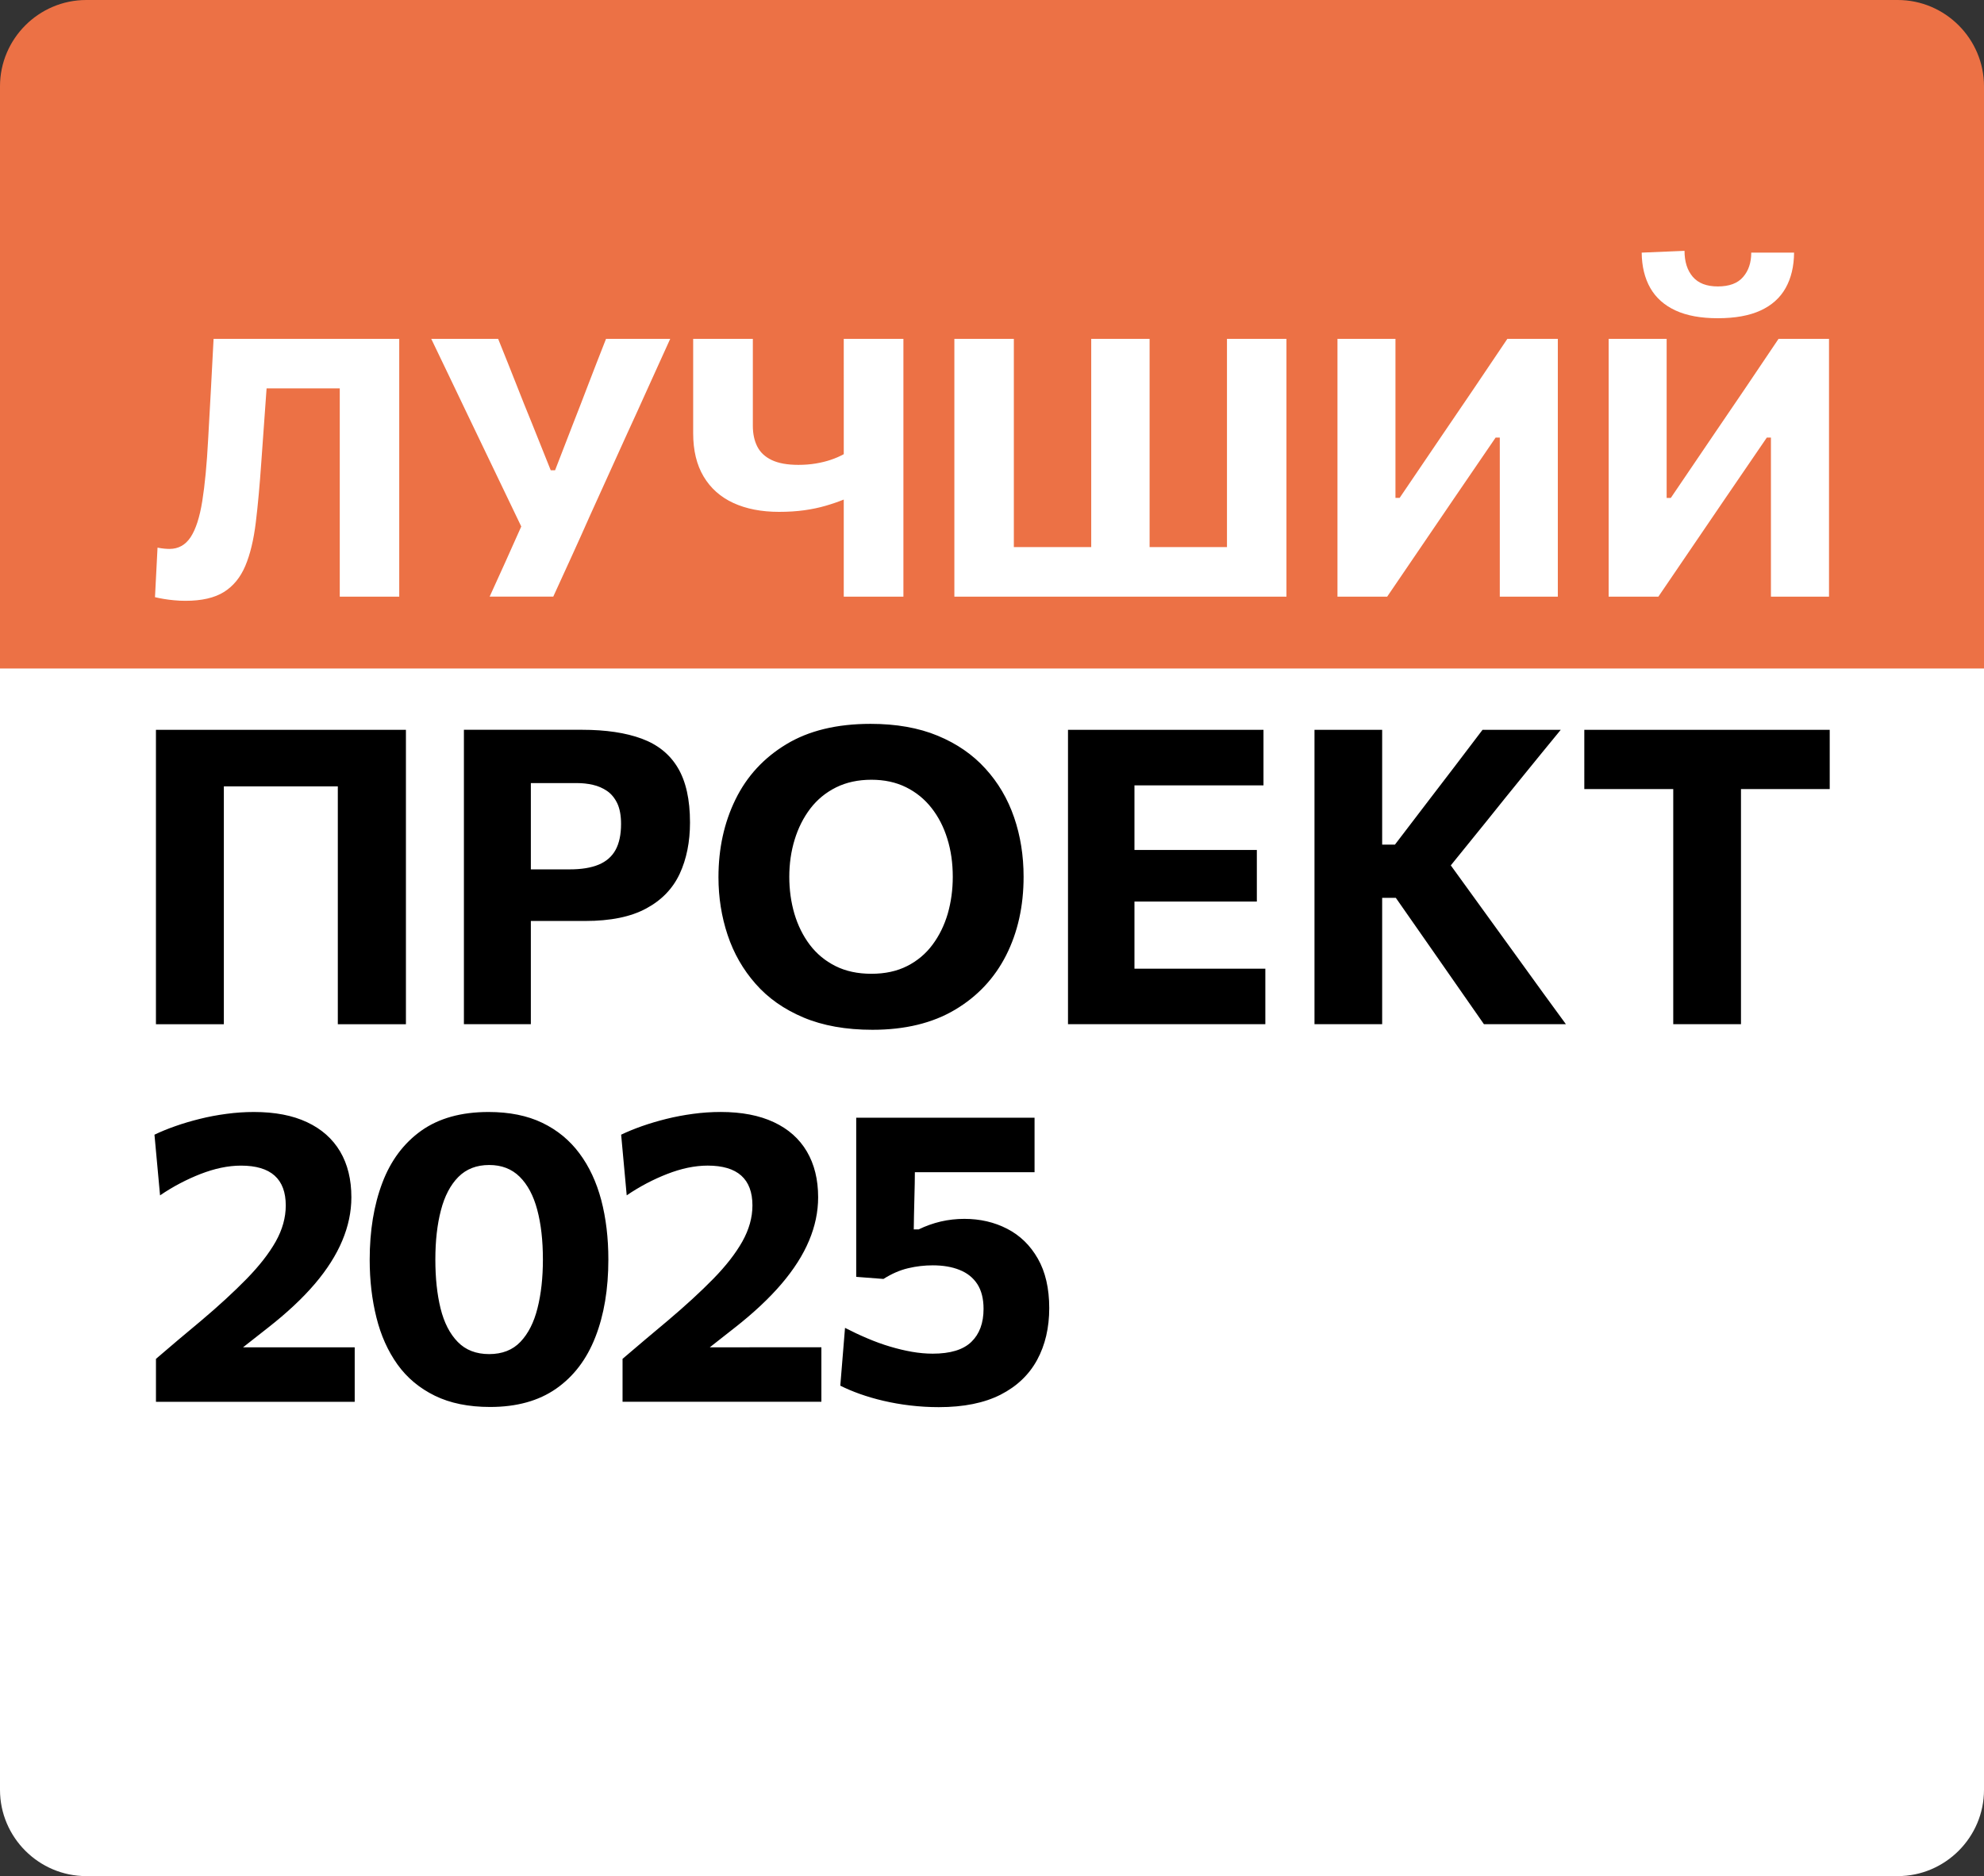
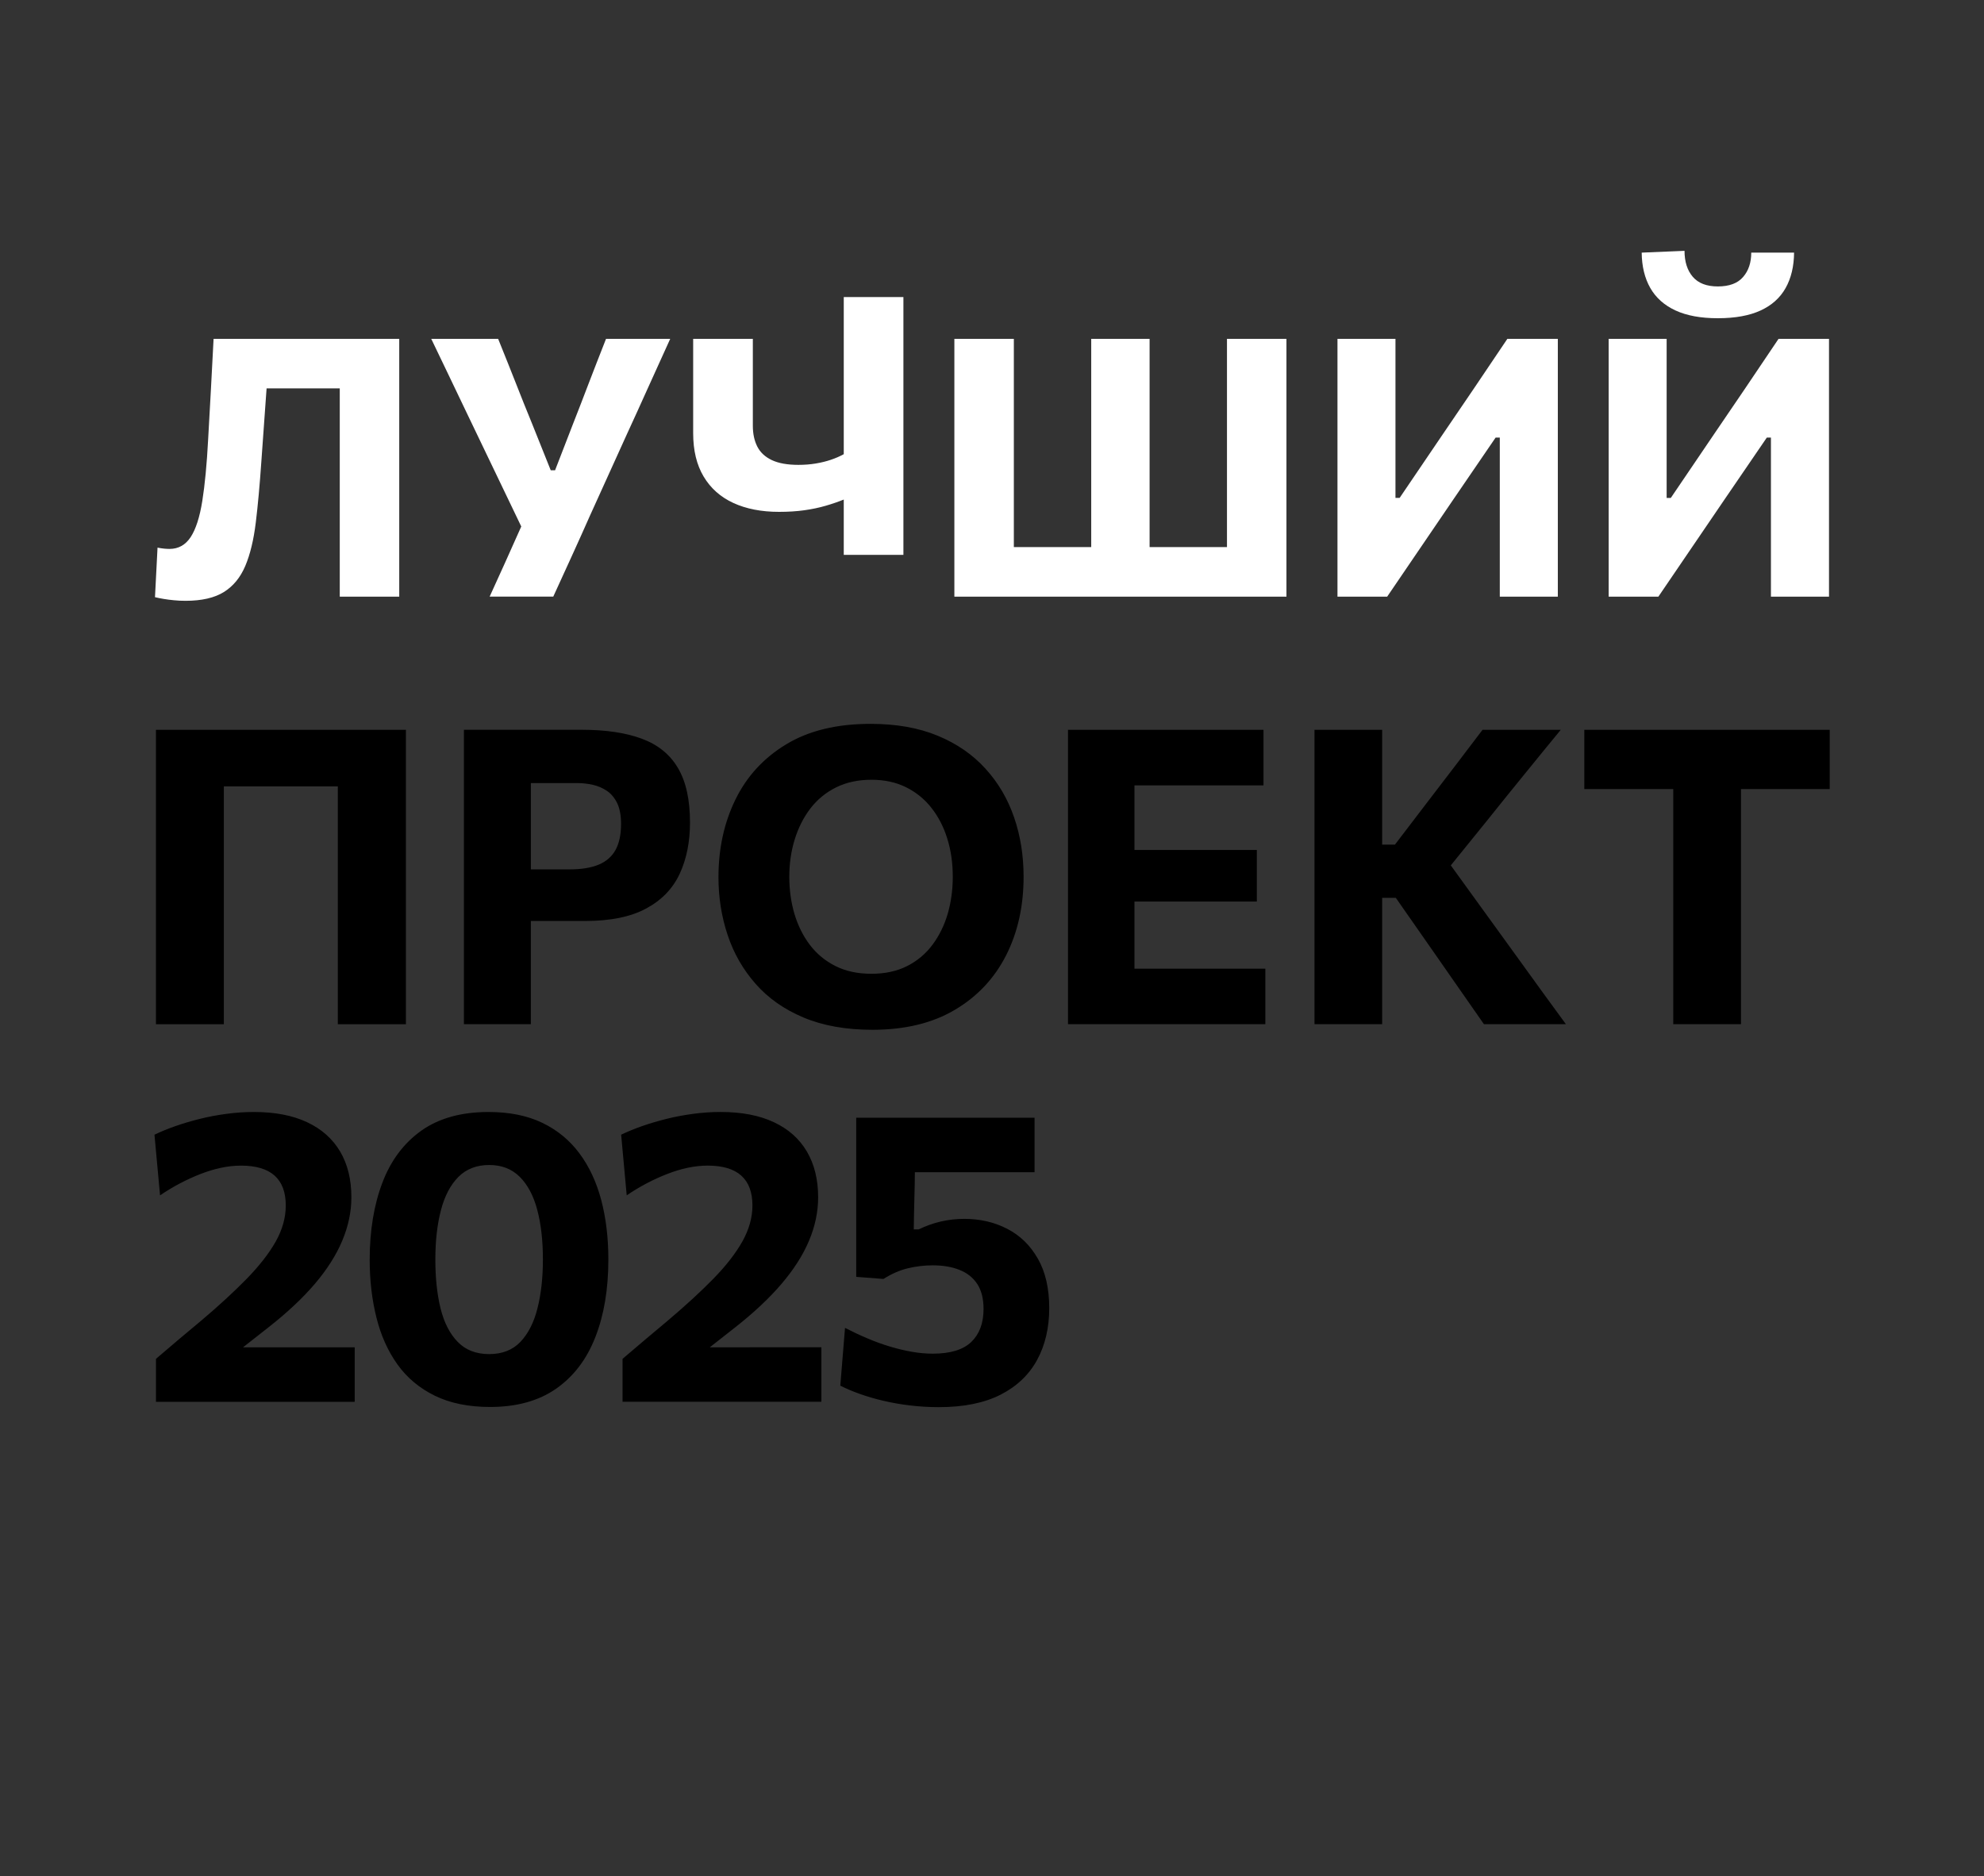
<svg xmlns="http://www.w3.org/2000/svg" xmlns:xlink="http://www.w3.org/1999/xlink" version="1.1" id="Слой_1" x="0px" y="0px" width="92px" height="87px" viewBox="0 0 92 87" enable-background="new 0 0 92 87" xml:space="preserve">
  <rect x="0" y="0" width="92" height="87" fill="#333333" stroke="none" />
  <g>
    <defs>
-       <path id="SVGID_1_" d="M92,83c0,2.2-1.8,4-4,4H4c-2.2,0-4-1.8-4-4V4c0-2.2,1.8-4,4-4h84c2.2,0,4,1.8,4,4V83z" />
-     </defs>
+       </defs>
    <clipPath id="SVGID_2_">
      <use xlink:href="#SVGID_1_" overflow="visible" />
    </clipPath>
    <rect x="-11.9" y="24.7" clip-path="url(#SVGID_2_)" fill="#FFFFFF" width="113.1" height="73.8" />
    <rect x="-2.9" y="-1.6" clip-path="url(#SVGID_2_)" fill="#EC7145" width="95.7" height="32.6" />
  </g>
  <path d="M7.231,33.844h11.592c0,0.748,0,1.474,0,2.184c0,0.708,0,1.502,0,2.384v4.632c0,0.855,0,1.627,0,2.318  c0,0.689,0,1.4,0,2.134h-3.158c0-0.733,0-1.444,0-2.134c0-0.69,0-1.462,0-2.318v-4.136c0-0.88,0-1.674,0-2.384  c0-0.019,0-0.039,0-0.058H10.38c0,0.019,0,0.039,0,0.058c0,0.709,0,1.504,0,2.384v4.136c0,0.855,0,1.627,0,2.318  c0,0.689,0,1.4,0,2.134H7.231c0-0.733,0-1.444,0-2.134c0-0.69,0-1.462,0-2.318v-4.632c0-0.881,0-1.676,0-2.384  C7.231,35.318,7.231,34.592,7.231,33.844z M31.435,35.61c0.374,0.629,0.561,1.473,0.561,2.532c0,0.9-0.16,1.692-0.478,2.379  c-0.321,0.686-0.836,1.222-1.552,1.607c-0.713,0.388-1.658,0.58-2.833,0.58c-0.313,0-0.647,0-0.999,0c-0.356,0-0.703,0-1.04,0  c-0.187,0-0.323,0-0.478,0v0.334c0,0.855,0,1.627,0,2.318c0,0.689,0,1.4,0,2.134h-3.104c0-0.733,0-1.444,0-2.134  c0-0.69,0-1.462,0-2.318v-4.632c0-0.881,0-1.676,0-2.384c0-0.709,0-1.436,0-2.184c0.555,0,1.3,0,2.235,0c0.935,0,2.017,0,3.243,0  c1.103,0,2.027,0.138,2.77,0.413C30.503,34.53,31.063,34.981,31.435,35.61z M28.799,38.209c0-0.389-0.059-0.708-0.176-0.958  c-0.121-0.248-0.278-0.439-0.476-0.574c-0.198-0.134-0.417-0.229-0.654-0.282c-0.24-0.055-0.48-0.081-0.724-0.081h-2.153  c0,0.068,0,0.142,0,0.209c0,0.709,0,1.504,0,2.384v1.408h1.8c0.547,0,0.996-0.073,1.349-0.221c0.35-0.146,0.611-0.375,0.78-0.683  C28.713,39.102,28.799,38.701,28.799,38.209z M47.025,37.904c0.294,0.855,0.44,1.773,0.44,2.756c0,1.359-0.27,2.572-0.809,3.638  c-0.54,1.065-1.331,1.909-2.37,2.526c-1.042,0.62-2.318,0.93-3.83,0.93c-1.231,0-2.297-0.191-3.198-0.57  c-0.9-0.379-1.64-0.899-2.219-1.56c-0.583-0.661-1.015-1.415-1.298-2.265c-0.283-0.848-0.425-1.742-0.425-2.681  c0-1.327,0.262-2.528,0.788-3.603c0.526-1.077,1.312-1.93,2.356-2.561c1.044-0.632,2.348-0.947,3.91-0.947  c1.186,0,2.225,0.183,3.111,0.55c0.887,0.367,1.625,0.876,2.214,1.526C46.289,36.294,46.731,37.048,47.025,37.904z M44.181,40.66  c0-0.631-0.082-1.221-0.253-1.766c-0.168-0.546-0.414-1.023-0.737-1.432c-0.32-0.408-0.716-0.728-1.181-0.958  c-0.467-0.23-0.999-0.345-1.6-0.345c-0.617,0-1.165,0.119-1.64,0.354c-0.476,0.237-0.873,0.563-1.194,0.981  c-0.318,0.418-0.561,0.899-0.727,1.441s-0.249,1.116-0.249,1.723c0,0.606,0.08,1.179,0.238,1.719  c0.161,0.54,0.398,1.017,0.713,1.436c0.318,0.418,0.713,0.746,1.189,0.985s1.031,0.359,1.669,0.359c0.633,0,1.184-0.12,1.656-0.359  s0.866-0.569,1.178-0.991c0.313-0.42,0.548-0.901,0.706-1.439C44.103,41.83,44.181,41.26,44.181,40.66z M54.55,44.92h-1.944  c0-0.02,0-0.043,0-0.063c0-0.692,0-1.462,0-2.312v-0.737h1.781c0.809,0,1.514,0,2.115,0c0.599,0,1.194,0,1.779,0v-2.393  c-0.557,0-1.133,0-1.731,0c-0.601,0-1.322,0-2.163,0h-1.781v-0.508c0-0.88,0-1.674,0-2.384c0-0.033,0-0.071,0-0.104h1.715  c0.91,0,1.703,0,2.377,0c0.673,0,1.303,0,1.891,0v-2.576h-9.065c0,0.748,0,1.474,0,2.184c0,0.708,0,1.502,0,2.384v4.632  c0,0.855,0,1.627,0,2.318c0,0.689,0,1.4,0,2.134h9.151V44.92c-0.631,0-1.288,0-1.966,0C56.026,44.92,55.308,44.92,54.55,44.92z   M70.312,44.326c-0.426-0.587-0.823-1.136-1.192-1.647l-1.845-2.549l1.663-2.054c0.566-0.709,1.133-1.411,1.699-2.106  c0.563-0.696,1.144-1.405,1.736-2.126h-3.627c-0.497,0.659-0.936,1.234-1.313,1.728c-0.377,0.496-0.755,0.991-1.14,1.489  l-1.608,2.106h-0.593v-0.756c0-0.881,0-1.676,0-2.384c0-0.709,0-1.436,0-2.184h-3.138c0,0.748,0,1.474,0,2.184  c0,0.708,0,1.502,0,2.384v4.632c0,0.855,0,1.627,0,2.318c0,0.689,0,1.4,0,2.134h3.138c0-0.733,0-1.444,0-2.134  c0-0.69,0-1.462,0-2.318v-1.407h0.634l1.797,2.575c0.357,0.518,0.724,1.043,1.098,1.576s0.77,1.102,1.191,1.708h3.801  c-0.308-0.416-0.66-0.9-1.063-1.456C71.149,45.484,70.735,44.913,70.312,44.326z M73.466,36.592c0.502,0,1.033,0,1.586,0  c0.556,0,1.194,0,1.915,0h0.623c0,0.692,0,1.462,0,2.315v4.136c0,0.855,0,1.627,0,2.318c0,0.689,0,1.4,0,2.134h3.141  c0-0.733,0-1.444,0-2.134c0-0.69,0-1.462,0-2.318v-4.136c0-0.854,0-1.624,0-2.315h0.611c0.729,0,1.371,0,1.926,0  c0.553,0,1.082,0,1.578,0v-2.749h-11.38V36.592z" />
  <path d="M14.507,62.478c0.652,0,1.298,0,1.941,0v2.527H7.232v-1.991c0.35-0.301,0.699-0.597,1.046-0.892  c0.351-0.292,0.697-0.586,1.05-0.879c0.818-0.69,1.517-1.335,2.105-1.935c0.587-0.601,1.038-1.178,1.351-1.731  c0.312-0.557,0.467-1.114,0.467-1.676c0-0.613-0.171-1.074-0.516-1.384c-0.345-0.309-0.865-0.464-1.56-0.464  c-0.302,0-0.609,0.034-0.924,0.1c-0.318,0.067-0.632,0.164-0.953,0.288c-0.318,0.124-0.637,0.27-0.952,0.435  c-0.317,0.167-0.625,0.352-0.924,0.556l-0.259-2.813c0.293-0.141,0.617-0.274,0.972-0.398c0.353-0.124,0.729-0.236,1.13-0.335  c0.397-0.1,0.809-0.177,1.233-0.233c0.425-0.058,0.85-0.087,1.277-0.087c0.973,0,1.792,0.157,2.465,0.474  c0.673,0.315,1.183,0.77,1.533,1.359c0.348,0.591,0.521,1.298,0.521,2.122c0,0.675-0.142,1.347-0.423,2.013  c-0.28,0.669-0.704,1.336-1.275,2.007c-0.572,0.67-1.296,1.346-2.169,2.029l-1.157,0.909h1.283  C13.203,62.478,13.855,62.478,14.507,62.478z M27.881,55.652c0.219,0.836,0.329,1.754,0.329,2.756c0,1.374-0.201,2.573-0.604,3.6  c-0.401,1.028-1.007,1.824-1.819,2.39c-0.809,0.564-1.829,0.847-3.06,0.847c-0.997,0-1.852-0.174-2.562-0.521  c-0.713-0.349-1.291-0.832-1.734-1.45c-0.442-0.619-0.769-1.344-0.975-2.174c-0.208-0.829-0.313-1.724-0.313-2.681  c0-1.347,0.195-2.534,0.585-3.565c0.388-1.03,0.991-1.837,1.803-2.418c0.815-0.579,1.856-0.87,3.125-0.87  c0.964,0,1.795,0.168,2.49,0.502c0.696,0.335,1.271,0.809,1.722,1.416C27.323,54.093,27.659,54.816,27.881,55.652z M25.175,58.408  c0-0.887-0.088-1.656-0.264-2.312c-0.174-0.654-0.446-1.163-0.812-1.526c-0.369-0.365-0.839-0.546-1.414-0.546  c-0.587,0-1.063,0.185-1.431,0.555c-0.366,0.37-0.637,0.885-0.807,1.542c-0.173,0.657-0.259,1.419-0.259,2.287  c0,0.856,0.08,1.612,0.242,2.269c0.164,0.658,0.428,1.175,0.796,1.551c0.366,0.377,0.853,0.565,1.458,0.565  c0.606,0,1.09-0.19,1.45-0.569c0.361-0.38,0.626-0.899,0.791-1.561C25.092,60.003,25.175,59.251,25.175,58.408z M34.193,62.478  h-1.279l1.157-0.909c0.873-0.684,1.594-1.359,2.166-2.029c0.572-0.671,0.999-1.338,1.279-2.007c0.281-0.666,0.422-1.338,0.422-2.013  c0-0.824-0.176-1.531-0.523-2.122c-0.348-0.59-0.857-1.044-1.531-1.359c-0.673-0.316-1.496-0.474-2.466-0.474  c-0.427,0-0.854,0.029-1.28,0.087c-0.424,0.057-0.836,0.134-1.233,0.233c-0.398,0.099-0.775,0.211-1.13,0.335  c-0.352,0.124-0.679,0.258-0.972,0.398l0.258,2.813c0.299-0.204,0.609-0.389,0.924-0.556c0.316-0.165,0.634-0.311,0.954-0.435  c0.318-0.124,0.636-0.221,0.95-0.288c0.315-0.065,0.625-0.1,0.924-0.1c0.695,0,1.215,0.155,1.56,0.464  c0.345,0.31,0.518,0.771,0.518,1.384c0,0.562-0.158,1.119-0.47,1.676c-0.313,0.554-0.762,1.131-1.35,1.731  c-0.587,0.6-1.29,1.244-2.107,1.935c-0.35,0.293-0.7,0.587-1.047,0.879c-0.347,0.295-0.697,0.591-1.049,0.892v1.991h9.22v-2.527  c-0.643,0-1.292,0-1.944,0C35.497,62.478,34.845,62.478,34.193,62.478z M48.125,58.365c-0.351-0.615-0.823-1.075-1.422-1.383  c-0.595-0.307-1.257-0.46-1.984-0.46c-0.377,0-0.742,0.042-1.098,0.124c-0.353,0.084-0.694,0.205-1.02,0.364h-0.229l0.011-0.679  c0.013-0.479,0.023-0.96,0.034-1.446c0.003-0.175,0.003-0.351,0.006-0.526h1.023c0.745,0,1.501,0,2.262,0c0.764,0,1.52,0,2.265,0  v-2.527h-8.27c0,0.792,0,1.622,0,2.49c0,0.866,0,1.765,0,2.688v2.201l1.263,0.097c0.383-0.242,0.764-0.408,1.143-0.497  c0.38-0.091,0.762-0.134,1.143-0.134c0.473,0,0.888,0.069,1.24,0.211c0.354,0.14,0.629,0.357,0.825,0.655  c0.192,0.296,0.291,0.682,0.291,1.152c0,0.659-0.189,1.168-0.565,1.531c-0.377,0.365-0.973,0.547-1.791,0.547  c-0.312,0-0.635-0.029-0.967-0.087c-0.331-0.058-0.67-0.139-1.017-0.243c-0.35-0.104-0.697-0.231-1.044-0.379  c-0.348-0.146-0.694-0.31-1.04-0.487l-0.219,2.68c0.268,0.134,0.569,0.263,0.909,0.384c0.339,0.12,0.705,0.229,1.101,0.32  c0.395,0.092,0.809,0.165,1.239,0.215c0.433,0.051,0.871,0.077,1.317,0.077c1.157,0,2.11-0.193,2.869-0.579  c0.755-0.387,1.319-0.924,1.693-1.613s0.561-1.49,0.561-2.402C48.653,59.745,48.478,58.981,48.125,58.365z" />
-   <path fill="#FFFFFF" d="M9.904,15.713h8.609c0,0.655,0,1.291,0,1.912c0,0.62,0,1.316,0,2.088v4.057c0,0.749,0,1.424,0,2.029  c0,0.604,0,1.227,0,1.869h-2.758c0-0.642,0-1.266,0-1.869c0-0.604,0-1.28,0-2.029v-3.622c0-0.771,0-1.467,0-2.088  c0-0.016,0-0.034,0-0.05h-3.393c-0.019,0.265-0.038,0.529-0.057,0.793c-0.059,0.841-0.122,1.717-0.188,2.628  c-0.073,1.062-0.158,1.995-0.256,2.8c-0.098,0.804-0.26,1.476-0.486,2.011c-0.227,0.537-0.558,0.94-0.994,1.212  c-0.436,0.271-1.029,0.407-1.777,0.407c-0.19,0-0.37-0.008-0.541-0.026c-0.17-0.016-0.33-0.037-0.478-0.062  c-0.148-0.025-0.281-0.052-0.398-0.08l0.118-2.298c0.117,0.023,0.22,0.039,0.31,0.047c0.09,0.008,0.171,0.013,0.244,0.013  c0.413,0,0.74-0.182,0.98-0.545c0.24-0.364,0.42-0.921,0.541-1.672c0.12-0.752,0.211-1.706,0.272-2.863  c0.044-0.76,0.087-1.534,0.129-2.322C9.825,17.265,9.865,16.484,9.904,15.713z M27.654,16.857c-0.132,0.338-0.254,0.656-0.369,0.956  s-0.229,0.598-0.344,0.897s-0.242,0.625-0.381,0.977l-0.821,2.121h-0.201l-0.863-2.155c-0.14-0.34-0.269-0.657-0.386-0.951  c-0.118-0.293-0.233-0.587-0.348-0.88s-0.24-0.61-0.377-0.951c-0.137-0.342-0.292-0.728-0.465-1.158h-3.102  c0.324,0.671,0.61,1.268,0.859,1.79c0.249,0.523,0.51,1.069,0.784,1.639l2.531,5.273c-0.263,0.587-0.514,1.148-0.754,1.685  c-0.24,0.536-0.478,1.059-0.712,1.567h2.95c0.274-0.598,0.563-1.23,0.868-1.899c0.304-0.667,0.585-1.292,0.842-1.874l1.71-3.771  c0.302-0.654,0.627-1.369,0.976-2.146c0.35-0.776,0.692-1.531,1.027-2.264h-2.976C27.935,16.138,27.785,16.52,27.654,16.857z   M39.126,17.625c0,0.62,0,1.316,0,2.088v1.349c-0.184,0.101-0.384,0.188-0.599,0.26c-0.215,0.073-0.449,0.13-0.7,0.172  s-0.52,0.063-0.805,0.063c-0.515,0-0.926-0.075-1.236-0.223c-0.31-0.148-0.534-0.357-0.671-0.629s-0.205-0.591-0.205-0.96v-0.461  c0-0.604,0-1.18,0-1.731s0-1.164,0-1.84h-2.767c0,0.593,0,1.16,0,1.703c0,0.542,0,1.159,0,1.852c0,0.146,0,0.281,0,0.406  c0,0.126,0,0.264,0,0.415c0,0.8,0.162,1.47,0.486,2.011c0.324,0.543,0.784,0.951,1.379,1.225c0.595,0.273,1.301,0.411,2.117,0.411  c0.431,0,0.823-0.025,1.178-0.075s0.682-0.119,0.98-0.206c0.299-0.086,0.58-0.183,0.843-0.289v0.779c0,0.716,0,1.361,0,1.937  c0,0.576,0,1.171,0,1.786h2.766c0-0.642,0-1.266,0-1.869c0-0.604,0-1.28,0-2.029v-4.057c0-0.772,0-1.468,0-2.088  c0-0.621,0-1.257,0-1.912h-2.766C39.126,16.368,39.126,17.004,39.126,17.625z M56.896,17.625c0,0.62,0,1.316,0,2.088v3.612  c0,0.749,0,1.425,0,2.029c0,0.005,0,0.012,0,0.017h-3.588c0-0.005,0-0.012,0-0.017c0-0.604,0-1.28,0-2.029v-3.612  c0-0.772,0-1.468,0-2.088c0-0.621,0-1.257,0-1.912h-2.707c0,0.655,0,1.291,0,1.912c0,0.62,0,1.316,0,2.088v3.612  c0,0.749,0,1.425,0,2.029c0,0.005,0,0.012,0,0.017h-3.588c0-0.005,0-0.012,0-0.017c0-0.604,0-1.28,0-2.029v-3.612  c0-0.772,0-1.468,0-2.088c0-0.621,0-1.257,0-1.912h-2.758c0,0.655,0,1.291,0,1.912c0,0.62,0,1.316,0,2.088v4.057  c0,0.749,0,1.424,0,2.029c0,0.604,0,1.227,0,1.869h15.399c0-0.642,0-1.266,0-1.869c0-0.604,0-1.28,0-2.029v-4.057  c0-0.772,0-1.468,0-2.088c0-0.621,0-1.257,0-1.912h-2.758C56.896,16.368,56.896,17.004,56.896,17.625z M68.328,18.043  c-0.502,0.738-0.998,1.468-1.488,2.188l-1.938,2.858h-0.193v-3.361c0-0.772,0-1.469,0-2.092c0-0.622,0-1.264,0-1.923H62.02  c0,0.655,0,1.291,0,1.912c0,0.62,0,1.316,0,2.088v4.057c0,0.749,0,1.424,0,2.029c0,0.604,0,1.227,0,1.869h2.305  c0.465-0.682,0.943-1.387,1.441-2.117c0.498-0.73,1.043-1.53,1.635-2.402l1.953-2.858h0.193v3.463c0,0.754,0,1.433,0,2.036  c0,0.604,0,1.23,0,1.878h2.691c0-0.642,0-1.266,0-1.869c0-0.604,0-1.28,0-2.029v-4.057c0-0.772,0-1.468,0-2.088  c0-0.621,0-1.257,0-1.912h-2.34C69.352,16.529,68.826,17.306,68.328,18.043z M77.695,14.397c0.52,0.241,1.174,0.36,1.961,0.36  c0.805,0,1.467-0.12,1.986-0.36c0.52-0.24,0.906-0.588,1.16-1.043c0.256-0.456,0.385-1.002,0.391-1.64h-1.986  c0,0.464-0.125,0.842-0.379,1.132c-0.25,0.292-0.641,0.437-1.172,0.437c-0.521,0-0.906-0.15-1.162-0.449  c-0.254-0.298-0.381-0.699-0.381-1.202l-1.986,0.083c0.006,0.637,0.139,1.184,0.398,1.64C76.785,13.809,77.176,14.157,77.695,14.397  z M82.473,15.713c-0.549,0.816-1.072,1.593-1.57,2.331c-0.502,0.738-0.998,1.468-1.488,2.188l-1.938,2.858h-0.193v-3.361  c0-0.772,0-1.469,0-2.092c0-0.622,0-1.264,0-1.923h-2.689c0,0.655,0,1.291,0,1.912c0,0.62,0,1.316,0,2.088v4.057  c0,0.749,0,1.424,0,2.029c0,0.604,0,1.227,0,1.869h2.305c0.465-0.682,0.943-1.387,1.441-2.117c0.498-0.73,1.043-1.53,1.635-2.402  l1.953-2.858h0.191v3.463c0,0.754,0,1.433,0,2.036c0,0.604,0,1.23,0,1.878h2.693c0-0.642,0-1.266,0-1.869c0-0.604,0-1.28,0-2.029  v-4.057c0-0.772,0-1.468,0-2.088c0-0.621,0-1.257,0-1.912H82.473z" />
+   <path fill="#FFFFFF" d="M9.904,15.713h8.609c0,0.655,0,1.291,0,1.912c0,0.62,0,1.316,0,2.088v4.057c0,0.749,0,1.424,0,2.029  c0,0.604,0,1.227,0,1.869h-2.758c0-0.642,0-1.266,0-1.869c0-0.604,0-1.28,0-2.029v-3.622c0-0.771,0-1.467,0-2.088  c0-0.016,0-0.034,0-0.05h-3.393c-0.019,0.265-0.038,0.529-0.057,0.793c-0.059,0.841-0.122,1.717-0.188,2.628  c-0.073,1.062-0.158,1.995-0.256,2.8c-0.098,0.804-0.26,1.476-0.486,2.011c-0.227,0.537-0.558,0.94-0.994,1.212  c-0.436,0.271-1.029,0.407-1.777,0.407c-0.19,0-0.37-0.008-0.541-0.026c-0.17-0.016-0.33-0.037-0.478-0.062  c-0.148-0.025-0.281-0.052-0.398-0.08l0.118-2.298c0.117,0.023,0.22,0.039,0.31,0.047c0.09,0.008,0.171,0.013,0.244,0.013  c0.413,0,0.74-0.182,0.98-0.545c0.24-0.364,0.42-0.921,0.541-1.672c0.12-0.752,0.211-1.706,0.272-2.863  c0.044-0.76,0.087-1.534,0.129-2.322C9.825,17.265,9.865,16.484,9.904,15.713z M27.654,16.857c-0.132,0.338-0.254,0.656-0.369,0.956  s-0.229,0.598-0.344,0.897s-0.242,0.625-0.381,0.977l-0.821,2.121h-0.201l-0.863-2.155c-0.14-0.34-0.269-0.657-0.386-0.951  c-0.118-0.293-0.233-0.587-0.348-0.88s-0.24-0.61-0.377-0.951c-0.137-0.342-0.292-0.728-0.465-1.158h-3.102  c0.324,0.671,0.61,1.268,0.859,1.79c0.249,0.523,0.51,1.069,0.784,1.639l2.531,5.273c-0.263,0.587-0.514,1.148-0.754,1.685  c-0.24,0.536-0.478,1.059-0.712,1.567h2.95c0.274-0.598,0.563-1.23,0.868-1.899c0.304-0.667,0.585-1.292,0.842-1.874l1.71-3.771  c0.302-0.654,0.627-1.369,0.976-2.146c0.35-0.776,0.692-1.531,1.027-2.264h-2.976C27.935,16.138,27.785,16.52,27.654,16.857z   M39.126,17.625c0,0.62,0,1.316,0,2.088v1.349c-0.184,0.101-0.384,0.188-0.599,0.26c-0.215,0.073-0.449,0.13-0.7,0.172  s-0.52,0.063-0.805,0.063c-0.515,0-0.926-0.075-1.236-0.223c-0.31-0.148-0.534-0.357-0.671-0.629s-0.205-0.591-0.205-0.96v-0.461  c0-0.604,0-1.18,0-1.731s0-1.164,0-1.84h-2.767c0,0.593,0,1.16,0,1.703c0,0.542,0,1.159,0,1.852c0,0.146,0,0.281,0,0.406  c0,0.126,0,0.264,0,0.415c0,0.8,0.162,1.47,0.486,2.011c0.324,0.543,0.784,0.951,1.379,1.225c0.595,0.273,1.301,0.411,2.117,0.411  c0.431,0,0.823-0.025,1.178-0.075s0.682-0.119,0.98-0.206c0.299-0.086,0.58-0.183,0.843-0.289v0.779c0,0.576,0,1.171,0,1.786h2.766c0-0.642,0-1.266,0-1.869c0-0.604,0-1.28,0-2.029v-4.057c0-0.772,0-1.468,0-2.088  c0-0.621,0-1.257,0-1.912h-2.766C39.126,16.368,39.126,17.004,39.126,17.625z M56.896,17.625c0,0.62,0,1.316,0,2.088v3.612  c0,0.749,0,1.425,0,2.029c0,0.005,0,0.012,0,0.017h-3.588c0-0.005,0-0.012,0-0.017c0-0.604,0-1.28,0-2.029v-3.612  c0-0.772,0-1.468,0-2.088c0-0.621,0-1.257,0-1.912h-2.707c0,0.655,0,1.291,0,1.912c0,0.62,0,1.316,0,2.088v3.612  c0,0.749,0,1.425,0,2.029c0,0.005,0,0.012,0,0.017h-3.588c0-0.005,0-0.012,0-0.017c0-0.604,0-1.28,0-2.029v-3.612  c0-0.772,0-1.468,0-2.088c0-0.621,0-1.257,0-1.912h-2.758c0,0.655,0,1.291,0,1.912c0,0.62,0,1.316,0,2.088v4.057  c0,0.749,0,1.424,0,2.029c0,0.604,0,1.227,0,1.869h15.399c0-0.642,0-1.266,0-1.869c0-0.604,0-1.28,0-2.029v-4.057  c0-0.772,0-1.468,0-2.088c0-0.621,0-1.257,0-1.912h-2.758C56.896,16.368,56.896,17.004,56.896,17.625z M68.328,18.043  c-0.502,0.738-0.998,1.468-1.488,2.188l-1.938,2.858h-0.193v-3.361c0-0.772,0-1.469,0-2.092c0-0.622,0-1.264,0-1.923H62.02  c0,0.655,0,1.291,0,1.912c0,0.62,0,1.316,0,2.088v4.057c0,0.749,0,1.424,0,2.029c0,0.604,0,1.227,0,1.869h2.305  c0.465-0.682,0.943-1.387,1.441-2.117c0.498-0.73,1.043-1.53,1.635-2.402l1.953-2.858h0.193v3.463c0,0.754,0,1.433,0,2.036  c0,0.604,0,1.23,0,1.878h2.691c0-0.642,0-1.266,0-1.869c0-0.604,0-1.28,0-2.029v-4.057c0-0.772,0-1.468,0-2.088  c0-0.621,0-1.257,0-1.912h-2.34C69.352,16.529,68.826,17.306,68.328,18.043z M77.695,14.397c0.52,0.241,1.174,0.36,1.961,0.36  c0.805,0,1.467-0.12,1.986-0.36c0.52-0.24,0.906-0.588,1.16-1.043c0.256-0.456,0.385-1.002,0.391-1.64h-1.986  c0,0.464-0.125,0.842-0.379,1.132c-0.25,0.292-0.641,0.437-1.172,0.437c-0.521,0-0.906-0.15-1.162-0.449  c-0.254-0.298-0.381-0.699-0.381-1.202l-1.986,0.083c0.006,0.637,0.139,1.184,0.398,1.64C76.785,13.809,77.176,14.157,77.695,14.397  z M82.473,15.713c-0.549,0.816-1.072,1.593-1.57,2.331c-0.502,0.738-0.998,1.468-1.488,2.188l-1.938,2.858h-0.193v-3.361  c0-0.772,0-1.469,0-2.092c0-0.622,0-1.264,0-1.923h-2.689c0,0.655,0,1.291,0,1.912c0,0.62,0,1.316,0,2.088v4.057  c0,0.749,0,1.424,0,2.029c0,0.604,0,1.227,0,1.869h2.305c0.465-0.682,0.943-1.387,1.441-2.117c0.498-0.73,1.043-1.53,1.635-2.402  l1.953-2.858h0.191v3.463c0,0.754,0,1.433,0,2.036c0,0.604,0,1.23,0,1.878h2.693c0-0.642,0-1.266,0-1.869c0-0.604,0-1.28,0-2.029  v-4.057c0-0.772,0-1.468,0-2.088c0-0.621,0-1.257,0-1.912H82.473z" />
</svg>